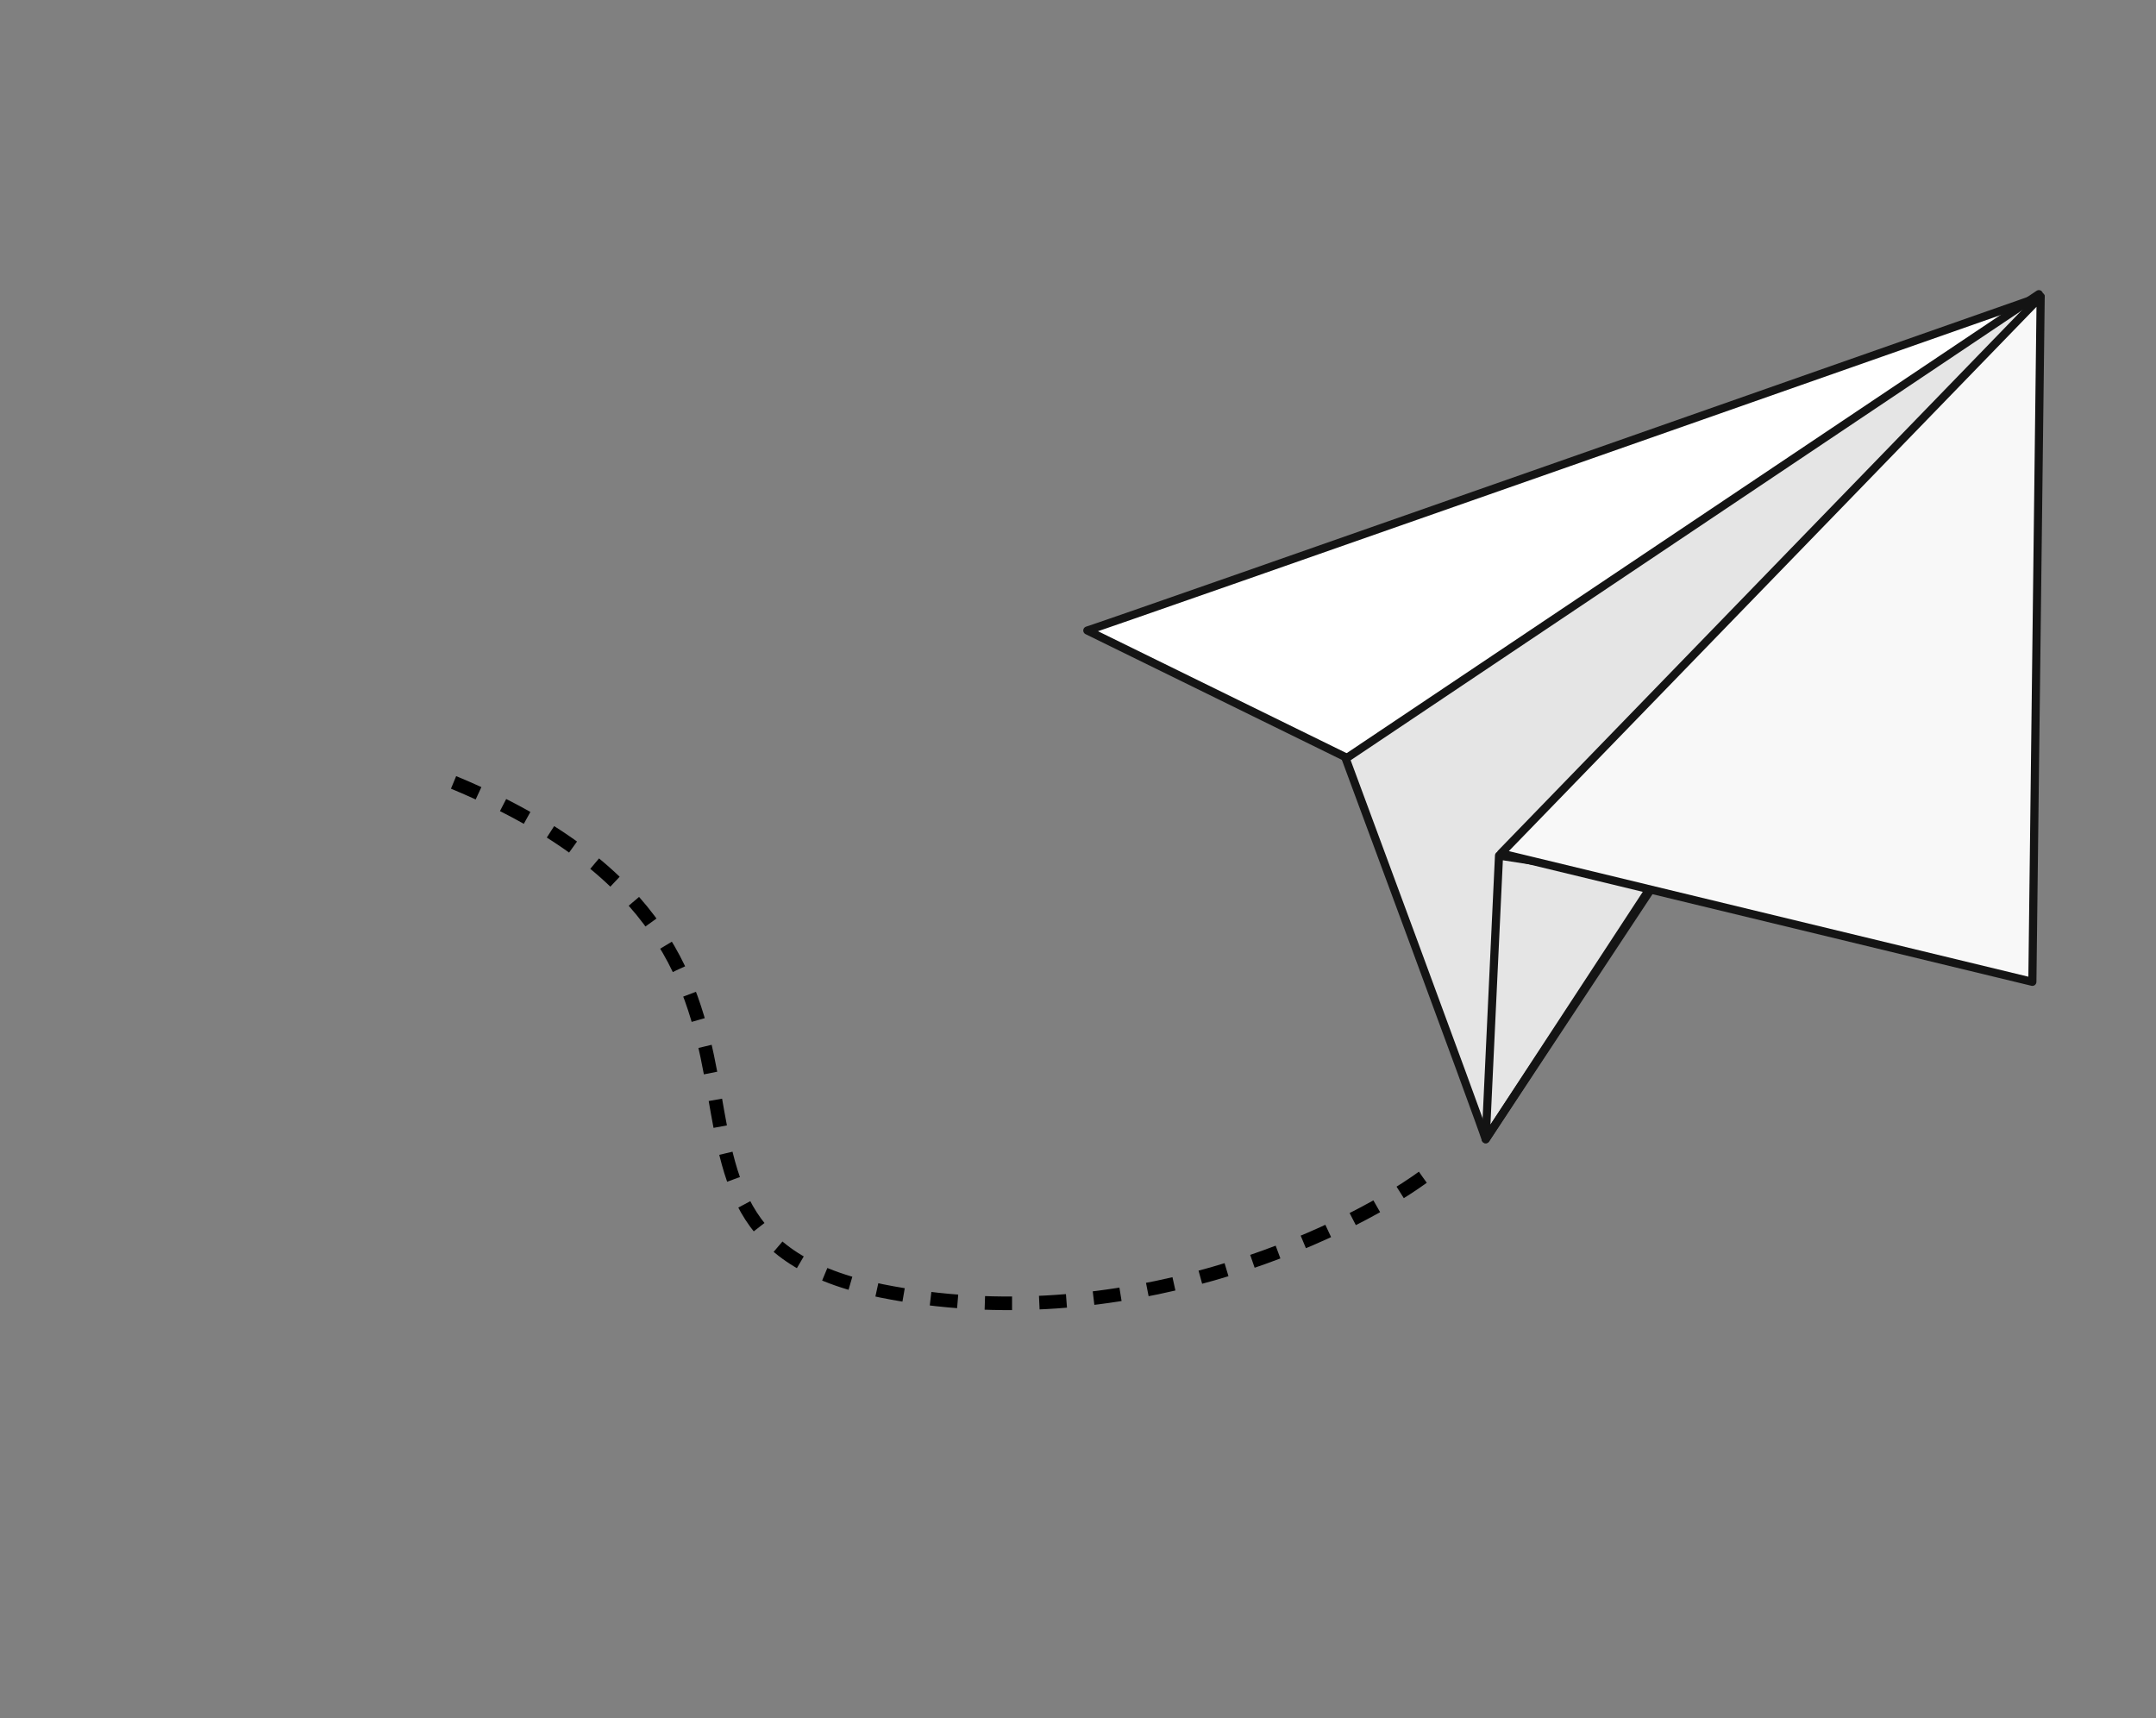
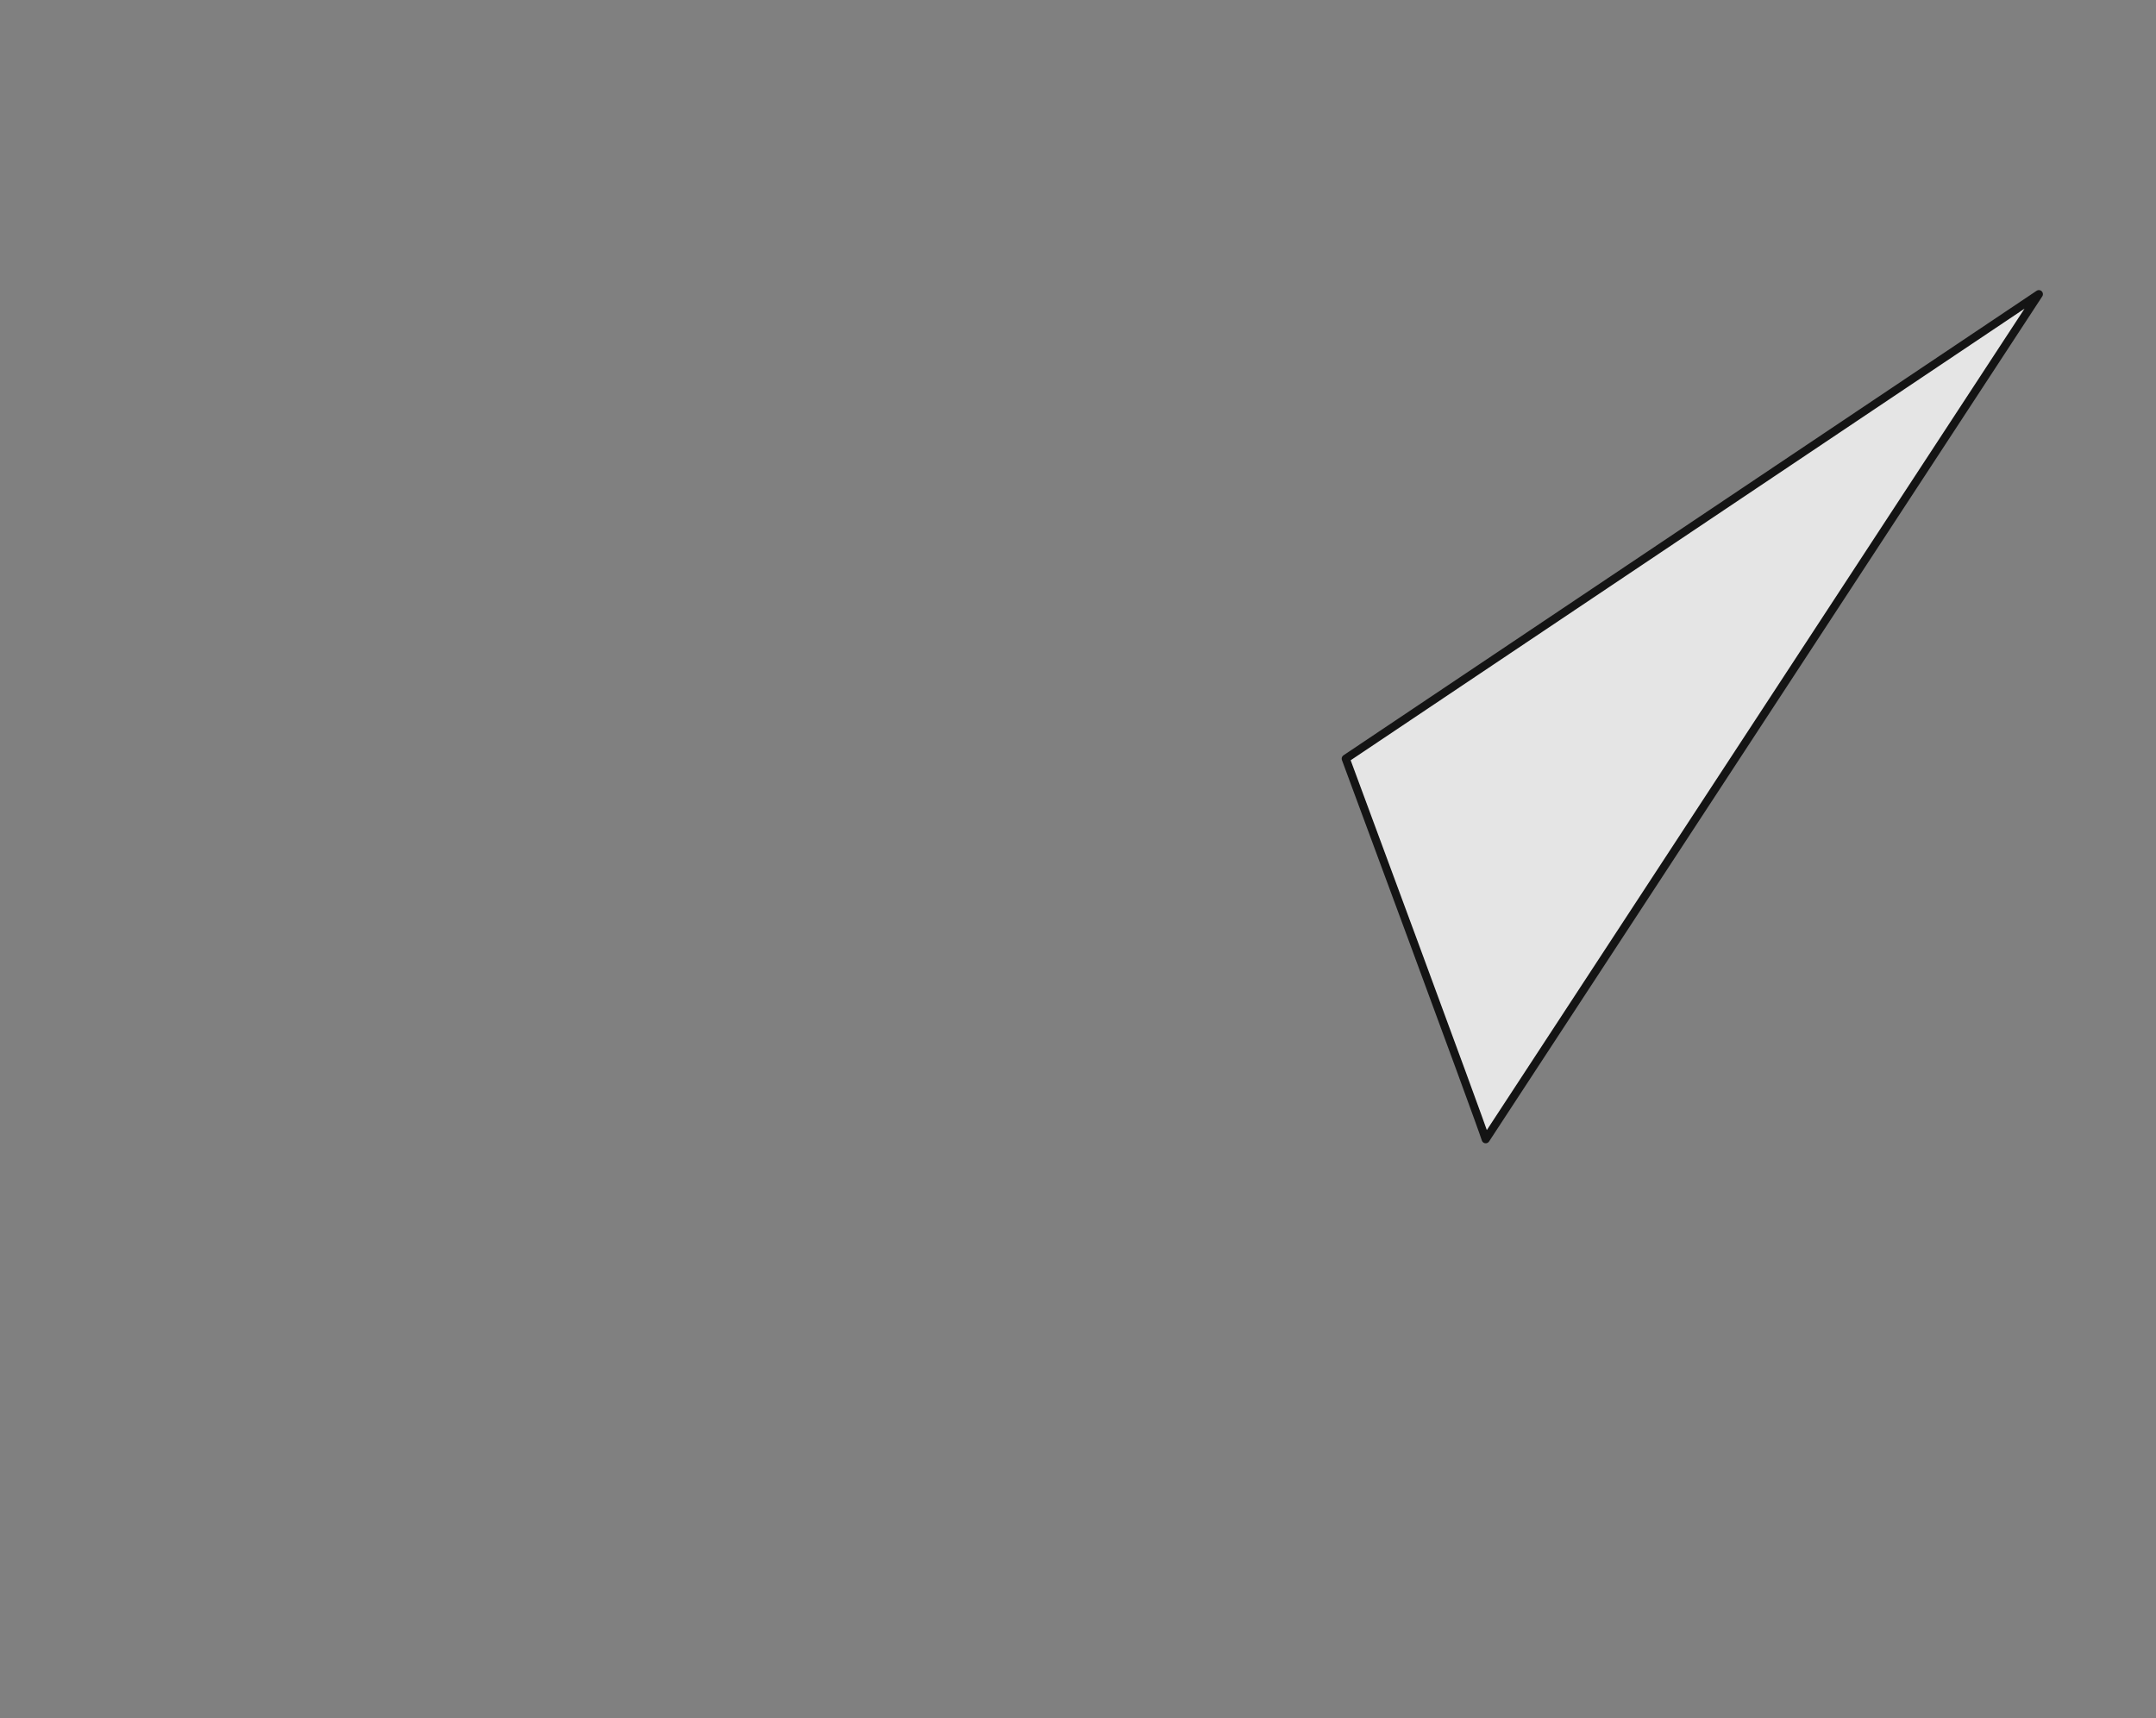
<svg xmlns="http://www.w3.org/2000/svg" width="251" height="200" viewBox="0 0 251 200" fill="none">
  <rect x="0" y="0" width="251" height="200" fill="#808080" stroke="none" />
  <g clip-path="url(#clip0_1700_4726)">
-     <path d="M126.585 73.397C127.925 73.057 237.572 34.538 237.572 34.538L157.188 88.408L126.585 73.397Z" fill="white" stroke="#141414" stroke-width="0.945" stroke-linecap="round" stroke-linejoin="round" />
    <path d="M172.964 132.619C172.169 130.121 156.671 88.32 156.671 88.32L237.364 34.243L172.964 132.619Z" fill="#E5E5E5" stroke="#141414" stroke-width="0.945" stroke-linecap="round" stroke-linejoin="round" />
-     <path d="M174.515 99.599L172.964 132.619L192.905 102.448L174.515 99.599Z" stroke="#141414" stroke-width="0.945" stroke-linecap="round" stroke-linejoin="round" />
-     <path d="M174.743 99.345L237.573 34.536L236.606 114.298L174.743 99.345Z" fill="#F8F8F8" stroke="#141414" stroke-width="0.945" stroke-linecap="round" stroke-linejoin="round" />
-     <path d="M165.642 137.048C156.302 143.801 130.621 155.9 102.619 150.274C67.617 143.241 101.917 110.314 50.943 90.331" stroke="black" stroke-width="1.584" stroke-dasharray="3.17 3.17" />
  </g>
  <defs>
    <clipPath id="clip0_1700_4726">
      <rect width="251" height="200" fill="white" />
    </clipPath>
  </defs>
</svg>